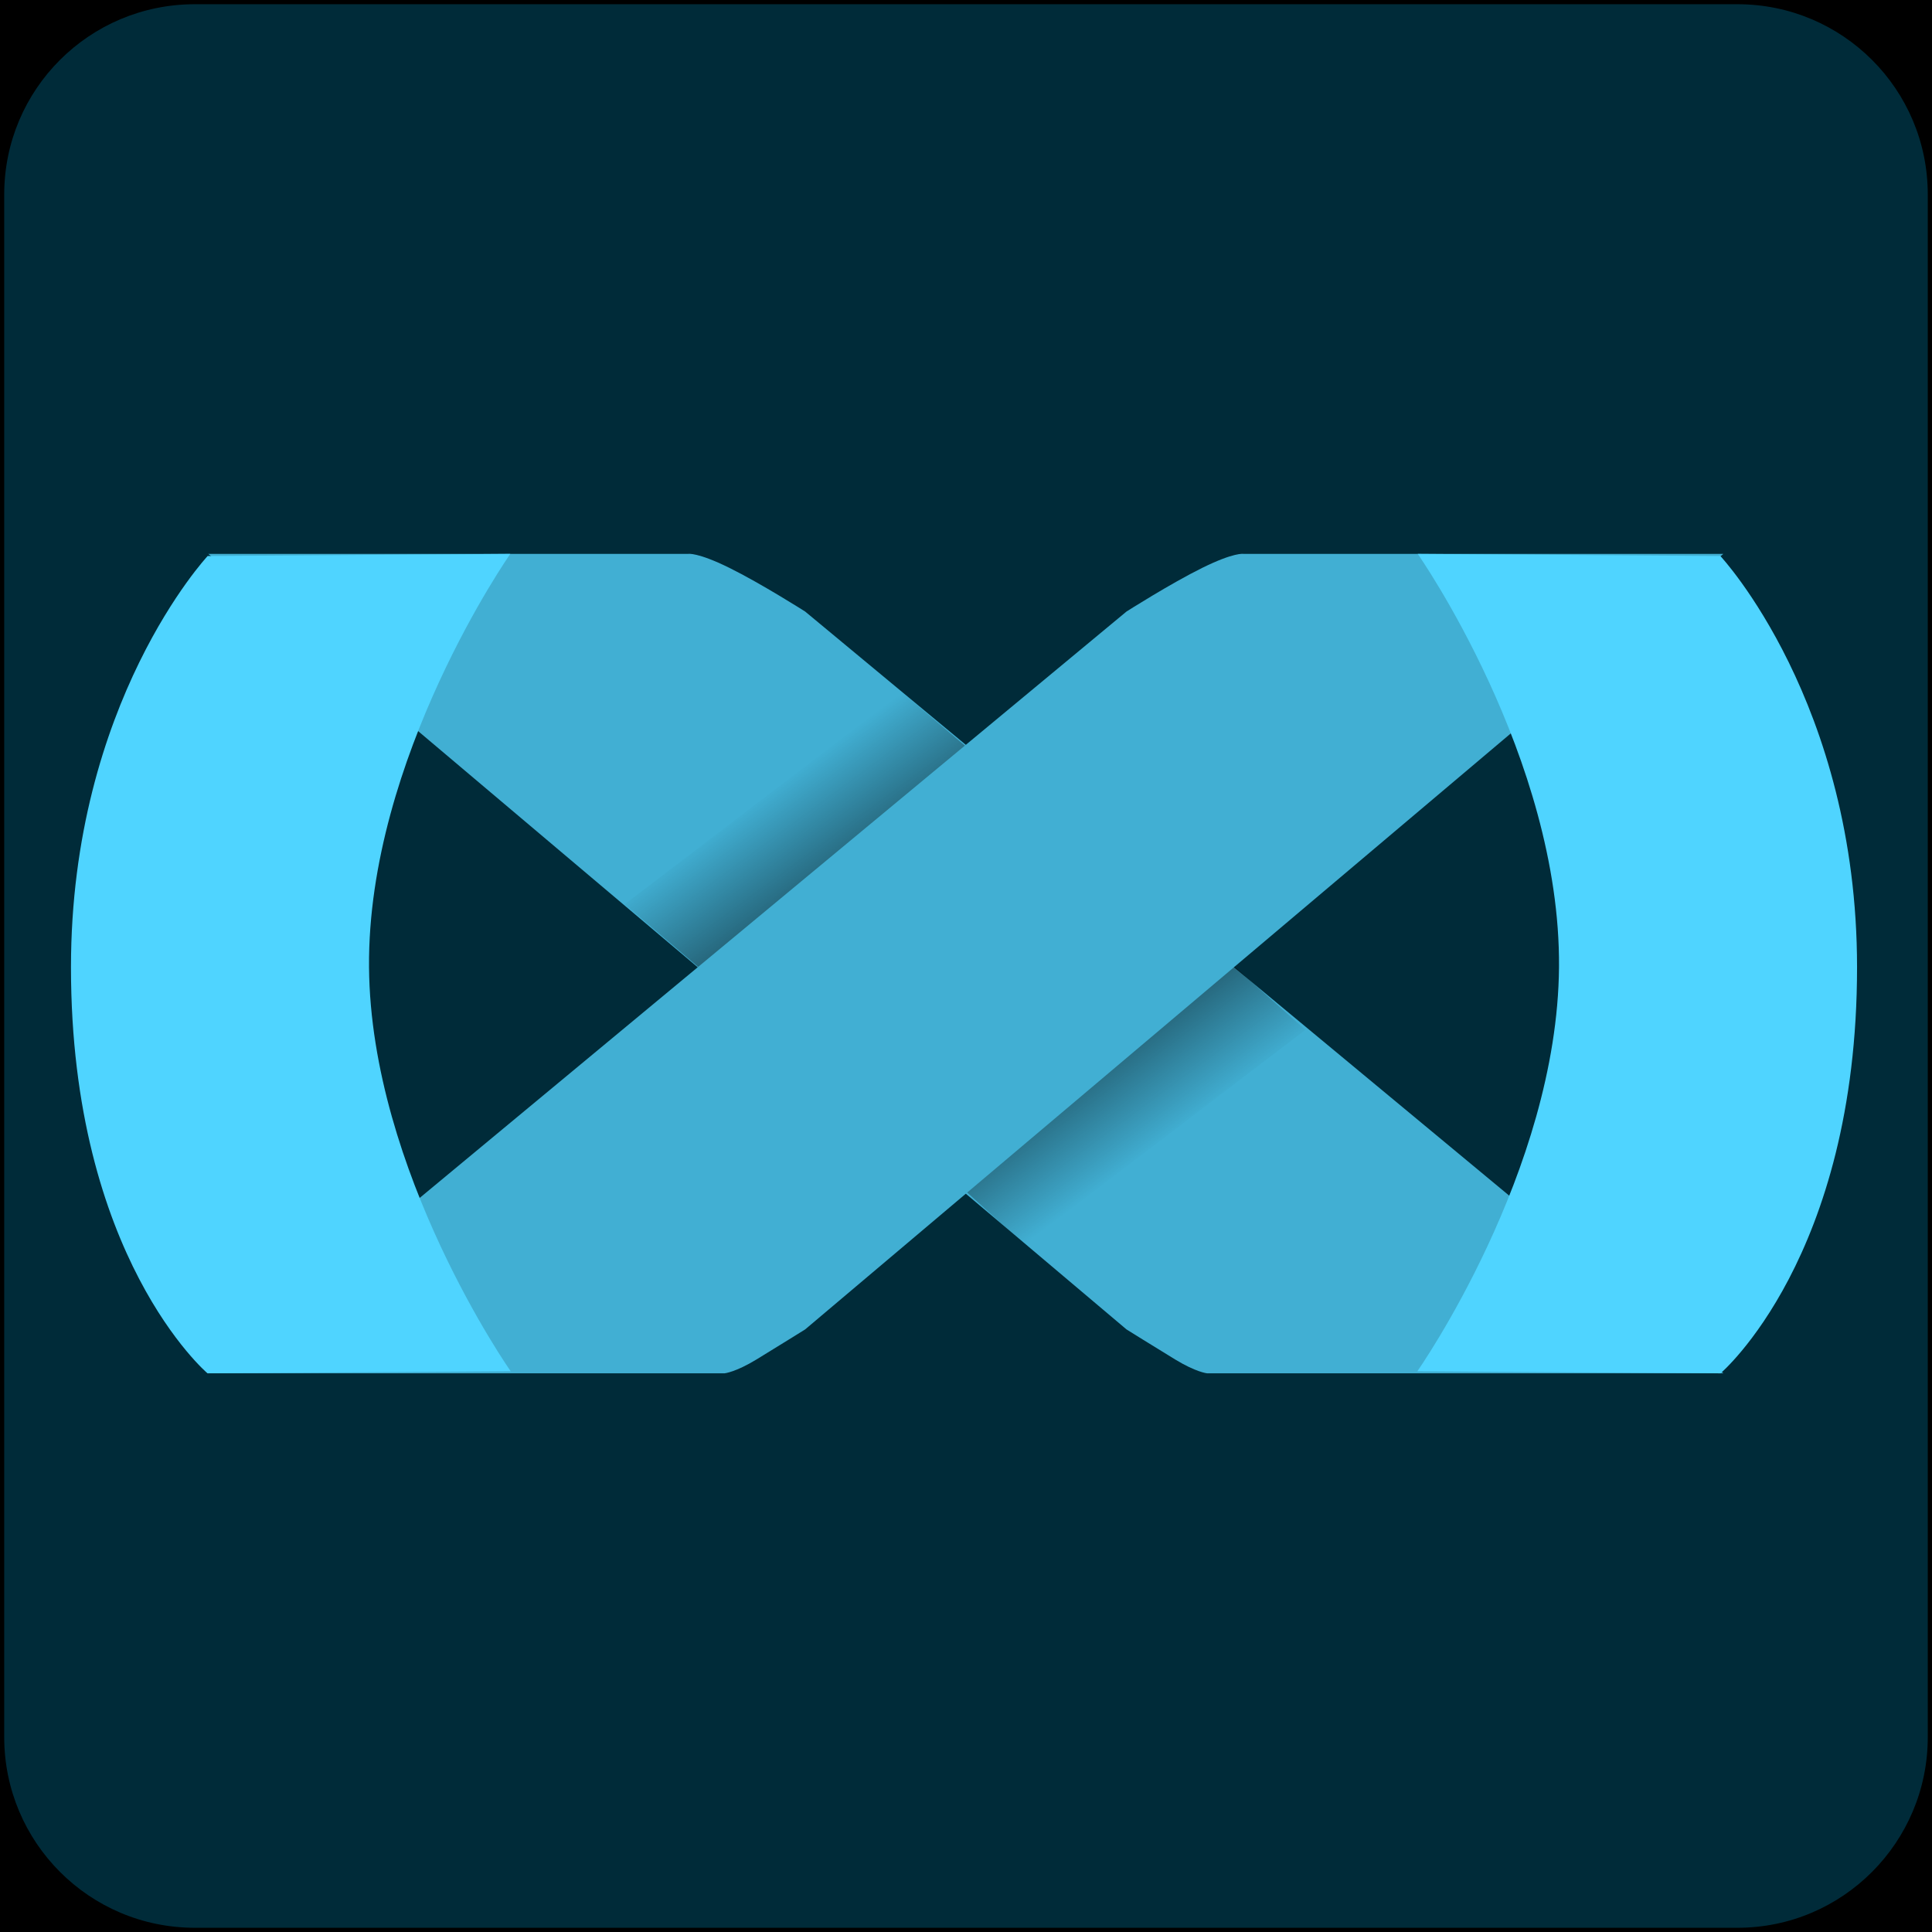
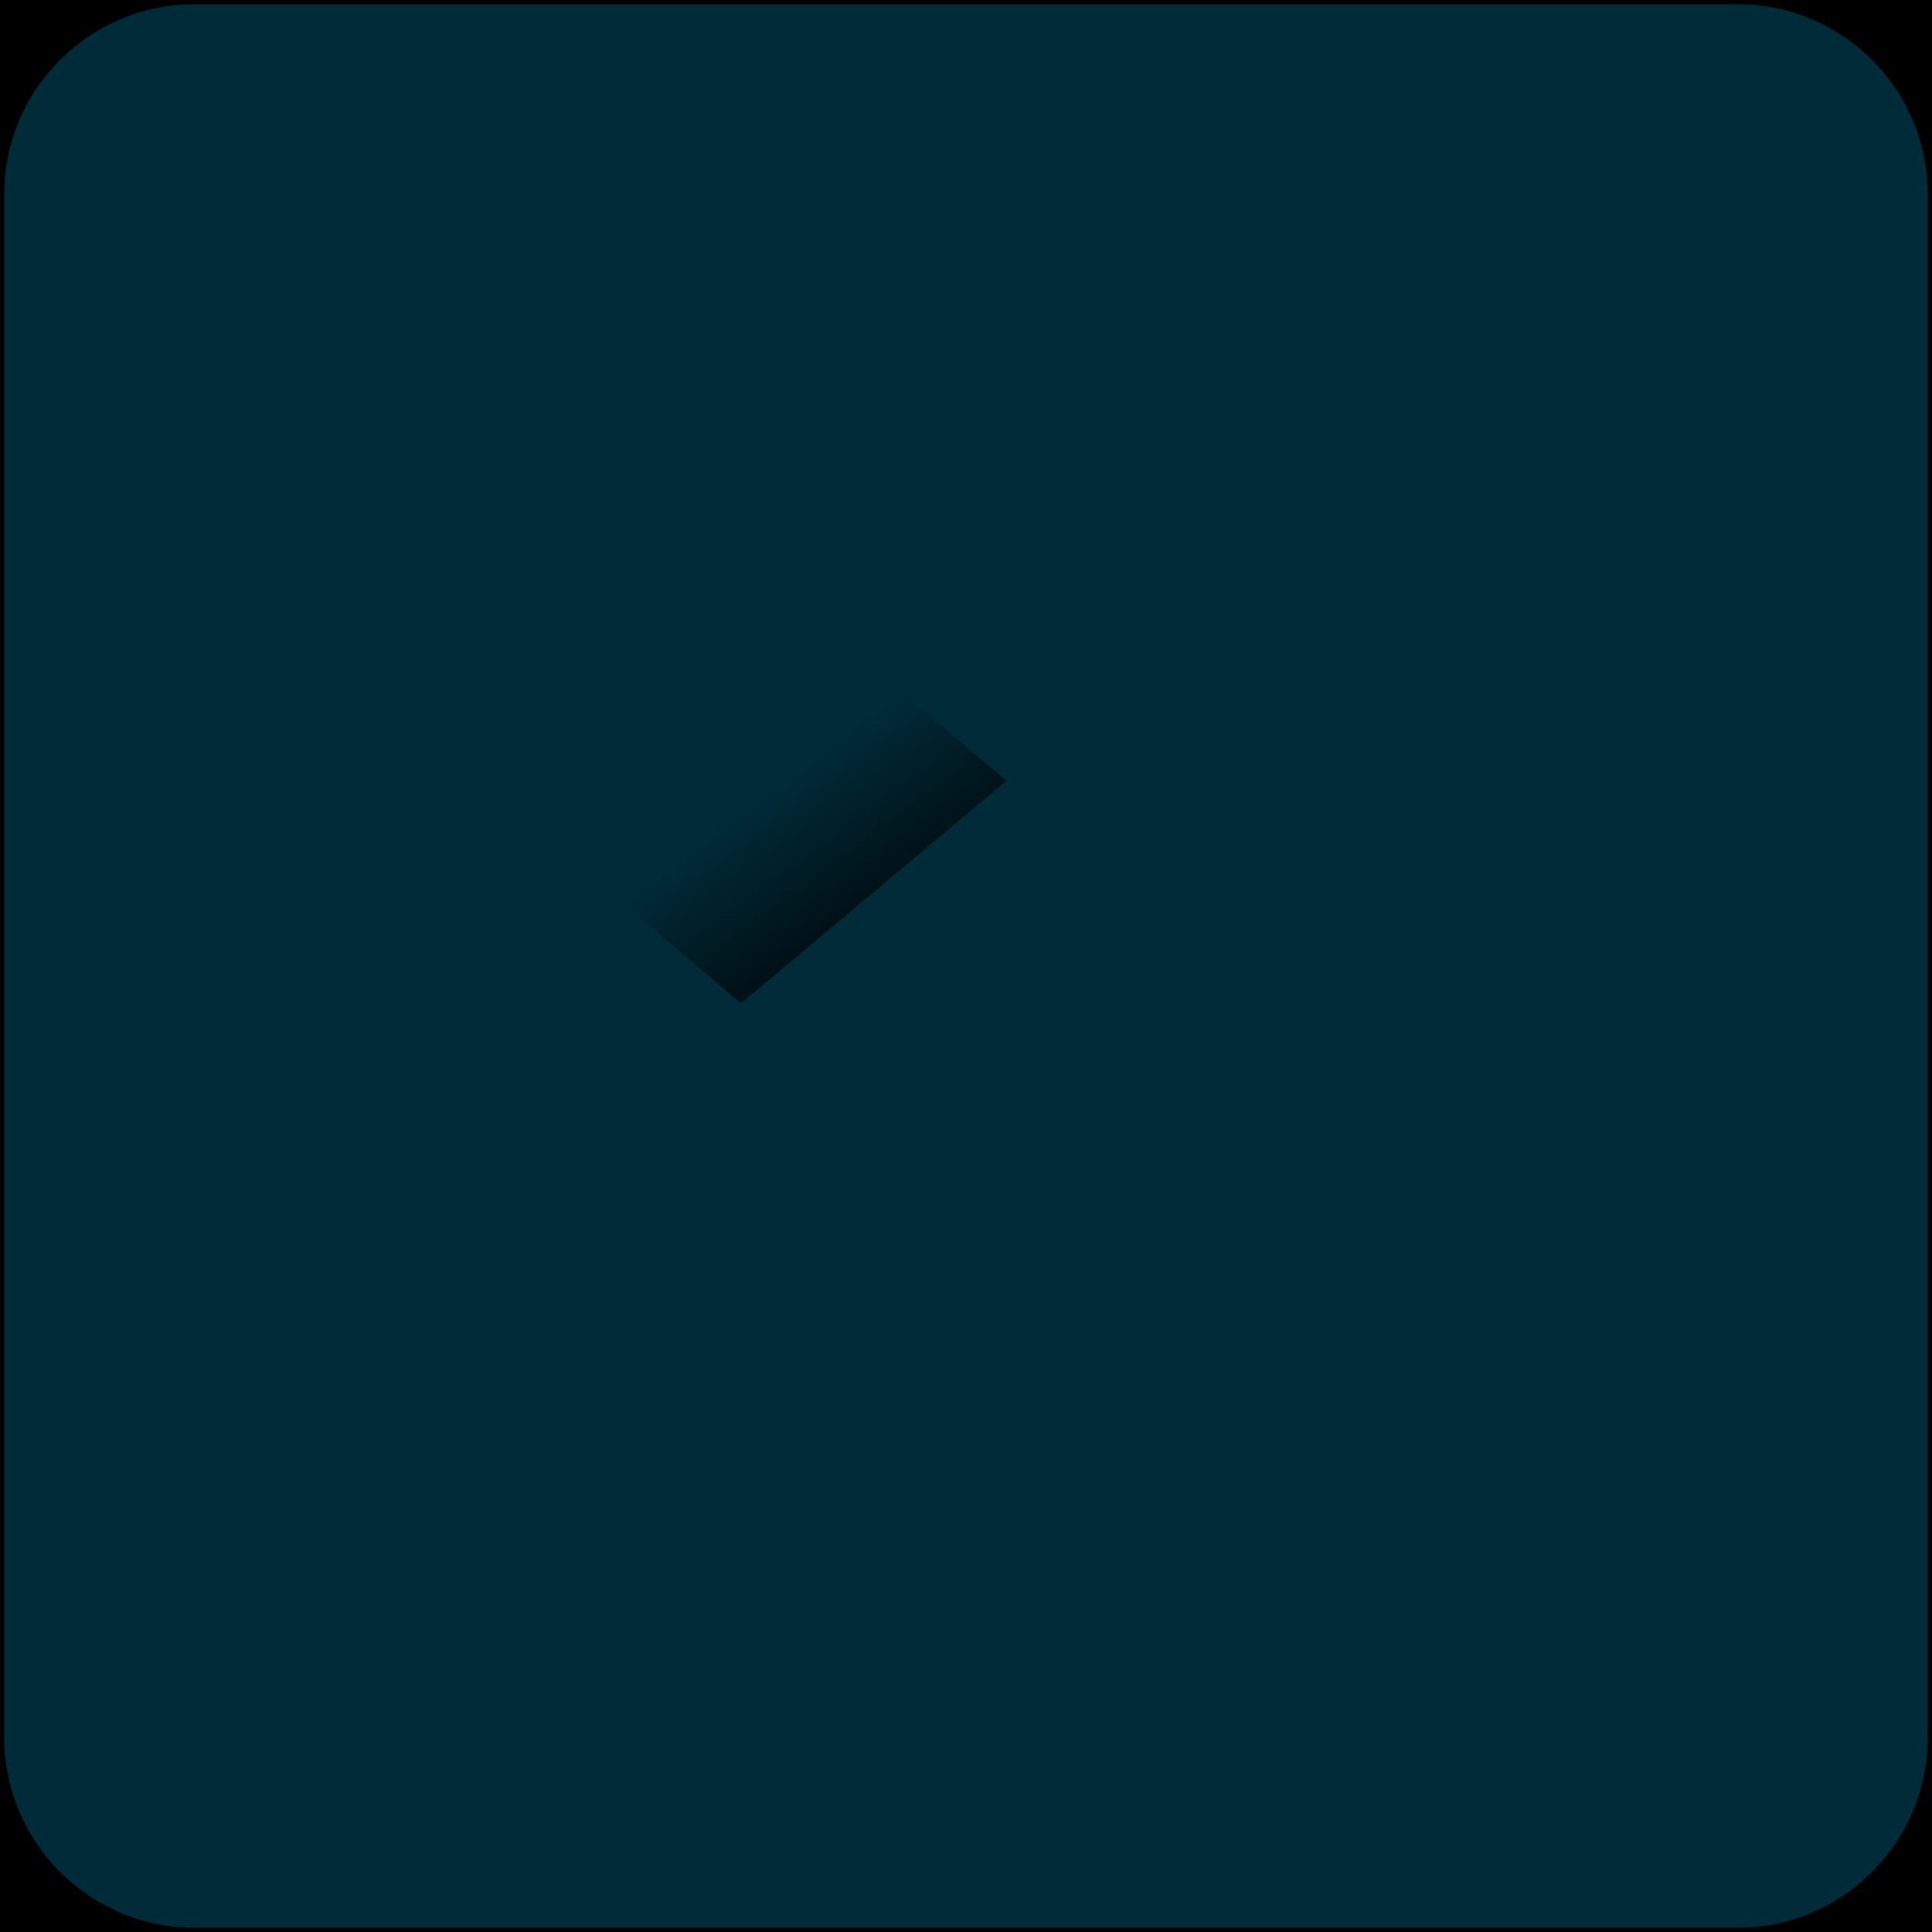
<svg xmlns="http://www.w3.org/2000/svg" version="1.1" width="248.248" height="248.248" viewBox="0,0,248.248,248.248">
  <defs>
    <linearGradient x1="225.452" y1="173.083" x2="214.199" y2="157.797" gradientUnits="userSpaceOnUse" id="color-1">
      <stop offset="0" stop-color="#000000" stop-opacity="0.8" />
      <stop offset="1" stop-color="#000000" stop-opacity="0" />
    </linearGradient>
    <linearGradient x1="253.842" y1="187.538" x2="265.095" y2="202.825" gradientUnits="userSpaceOnUse" id="color-2">
      <stop offset="0" stop-color="#000000" stop-opacity="0.8" />
      <stop offset="1" stop-color="#000000" stop-opacity="0" />
    </linearGradient>
  </defs>
  <g transform="translate(-115.876,-55.876)">
    <g data-paper-data="{&quot;isPaintingLayer&quot;:true}" fill-rule="nonzero" stroke="none" stroke-linecap="butt" stroke-linejoin="miter" stroke-miterlimit="10" stroke-dasharray="" stroke-dashoffset="0" style="mix-blend-mode: normal">
      <g>
        <path d="M115.876,304.124v-248.248h248.248v248.248z" fill="#000000" stroke-width="0" />
        <g>
          <path d="M339.134,56.419c13.506,0 24.447,10.94 24.447,24.446c0,44.57 0,153.699 0,198.225c0,13.506 -10.94,24.492 -24.447,24.492c-44.57,0 -153.699,0 -198.225,0c-13.551,0 -24.491,-10.985 -24.491,-24.492c0,-44.525 0,-153.654 0,-198.225c0,-13.506 10.94,-24.446 24.491,-24.446c44.525,0 153.654,0 198.225,0z" fill="#002b39" stroke-width="1" />
          <g>
-             <path d="M270.961,232.335c0,0 -1.407,-0.146 -4.071,-1.768c-2.534,-1.543 -6.269,-3.871 -6.269,-3.871l-117.981,-99.65h61.654c0,0 1.176,-0.236 5.265,1.778c4.089,2.015 9.773,5.631 9.773,5.631l117.981,97.879z" data-paper-data="{&quot;index&quot;:null}" fill="#41afd3" stroke-width="0" />
            <path d="M196.137,172.068l35.648,-27.217l13.422,11.347l-34.114,28.613z" data-paper-data="{&quot;index&quot;:null}" fill="url(#color-1)" stroke-width="1" opacity="0.75" />
-             <path d="M283.613,188.212l-36.104,27.559l-12.776,-11.574l34.57,-28.765z" fill="url(#color-2)" stroke-width="1" opacity="0.75" />
-             <path d="M142.639,232.335l117.981,-97.879c0,0 5.684,-3.617 9.773,-5.631c4.089,-2.015 5.265,-1.778 5.265,-1.778h61.654l-117.981,99.65c0,0 -3.735,2.327 -6.269,3.871c-2.664,1.622 -4.071,1.768 -4.071,1.768z" data-paper-data="{&quot;index&quot;:null}" fill="#41afd3" stroke-width="0" />
-             <path d="M297.995,232.071c0,0 17.991,-25.627 18.202,-51.918c0.215,-26.896 -18.153,-53.106 -18.153,-53.106l38.888,0.274c0,0 17.56,18.785 17.562,52.833c0.002,37.282 -17.539,52.182 -17.539,52.182z" data-paper-data="{&quot;index&quot;:null}" fill="#4fd4ff" stroke-width="0" />
-             <path d="M142.535,232.335c0,0 -17.541,-14.9 -17.539,-52.182c0.002,-34.048 17.562,-52.833 17.562,-52.833l38.888,-0.274c0,0 -18.368,26.211 -18.153,53.106c0.21,26.291 18.202,51.918 18.202,51.918z" fill="#4fd4ff" stroke-width="0" />
          </g>
        </g>
      </g>
    </g>
  </g>
</svg>